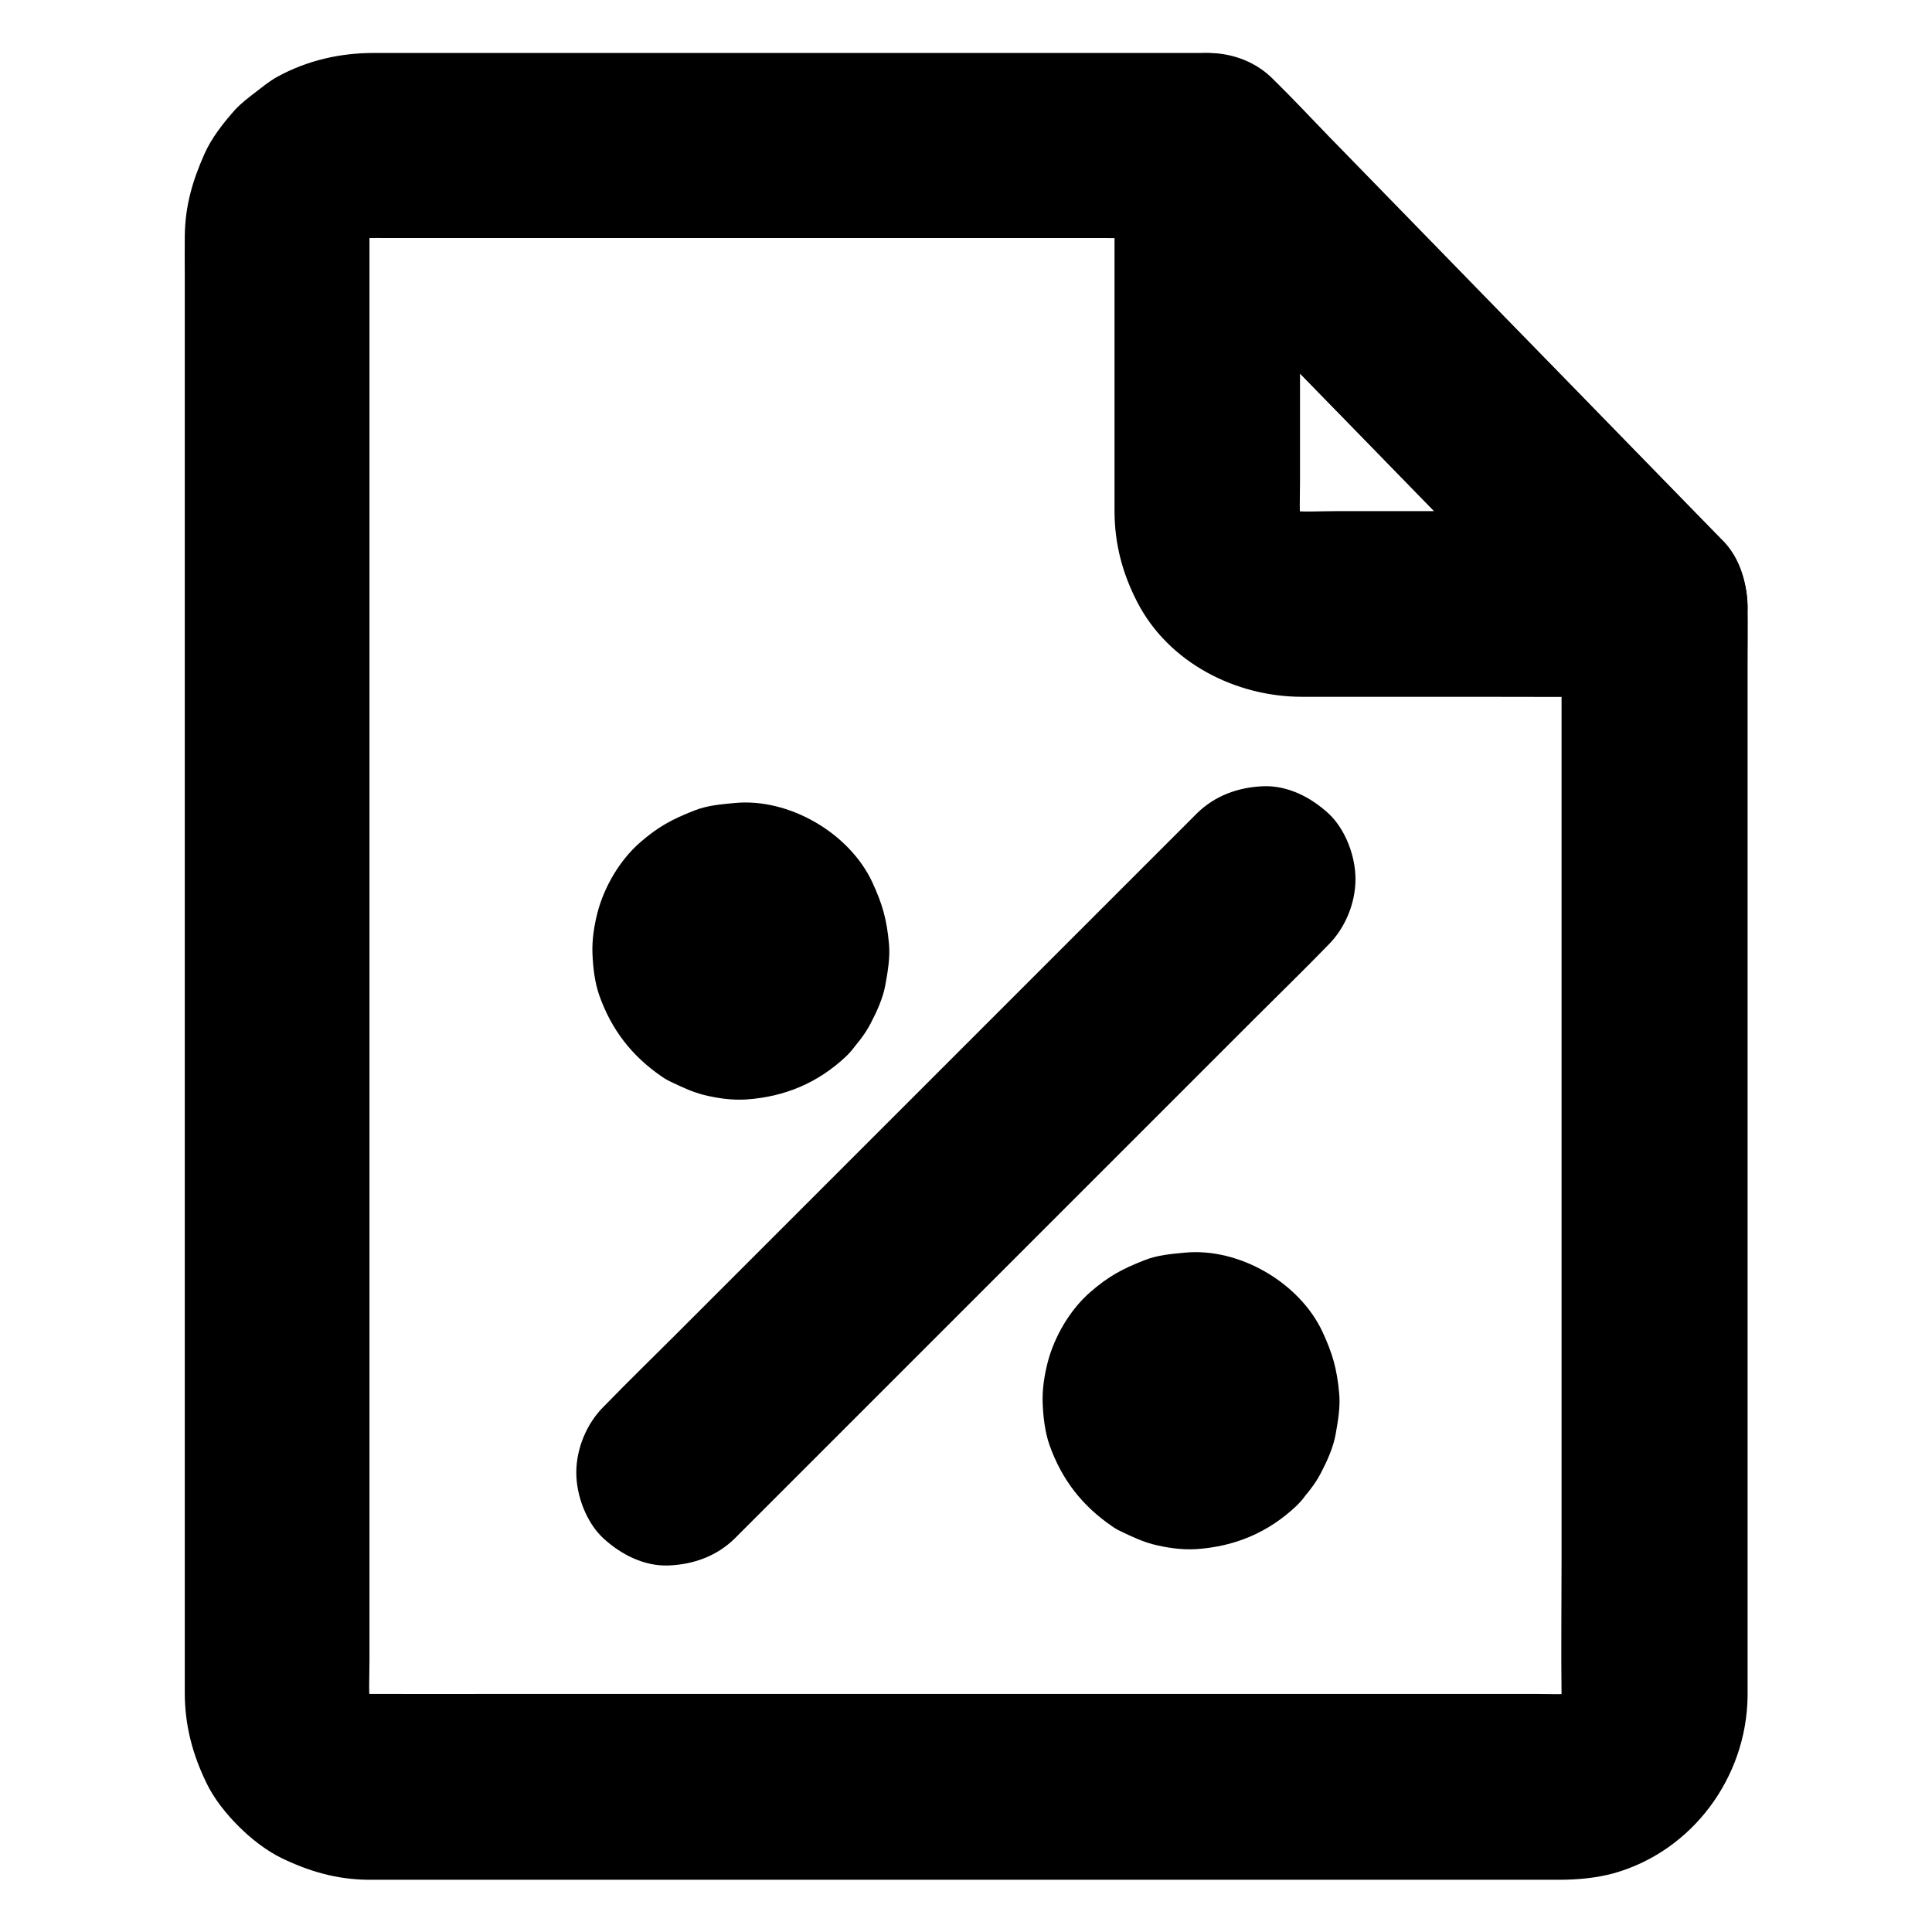
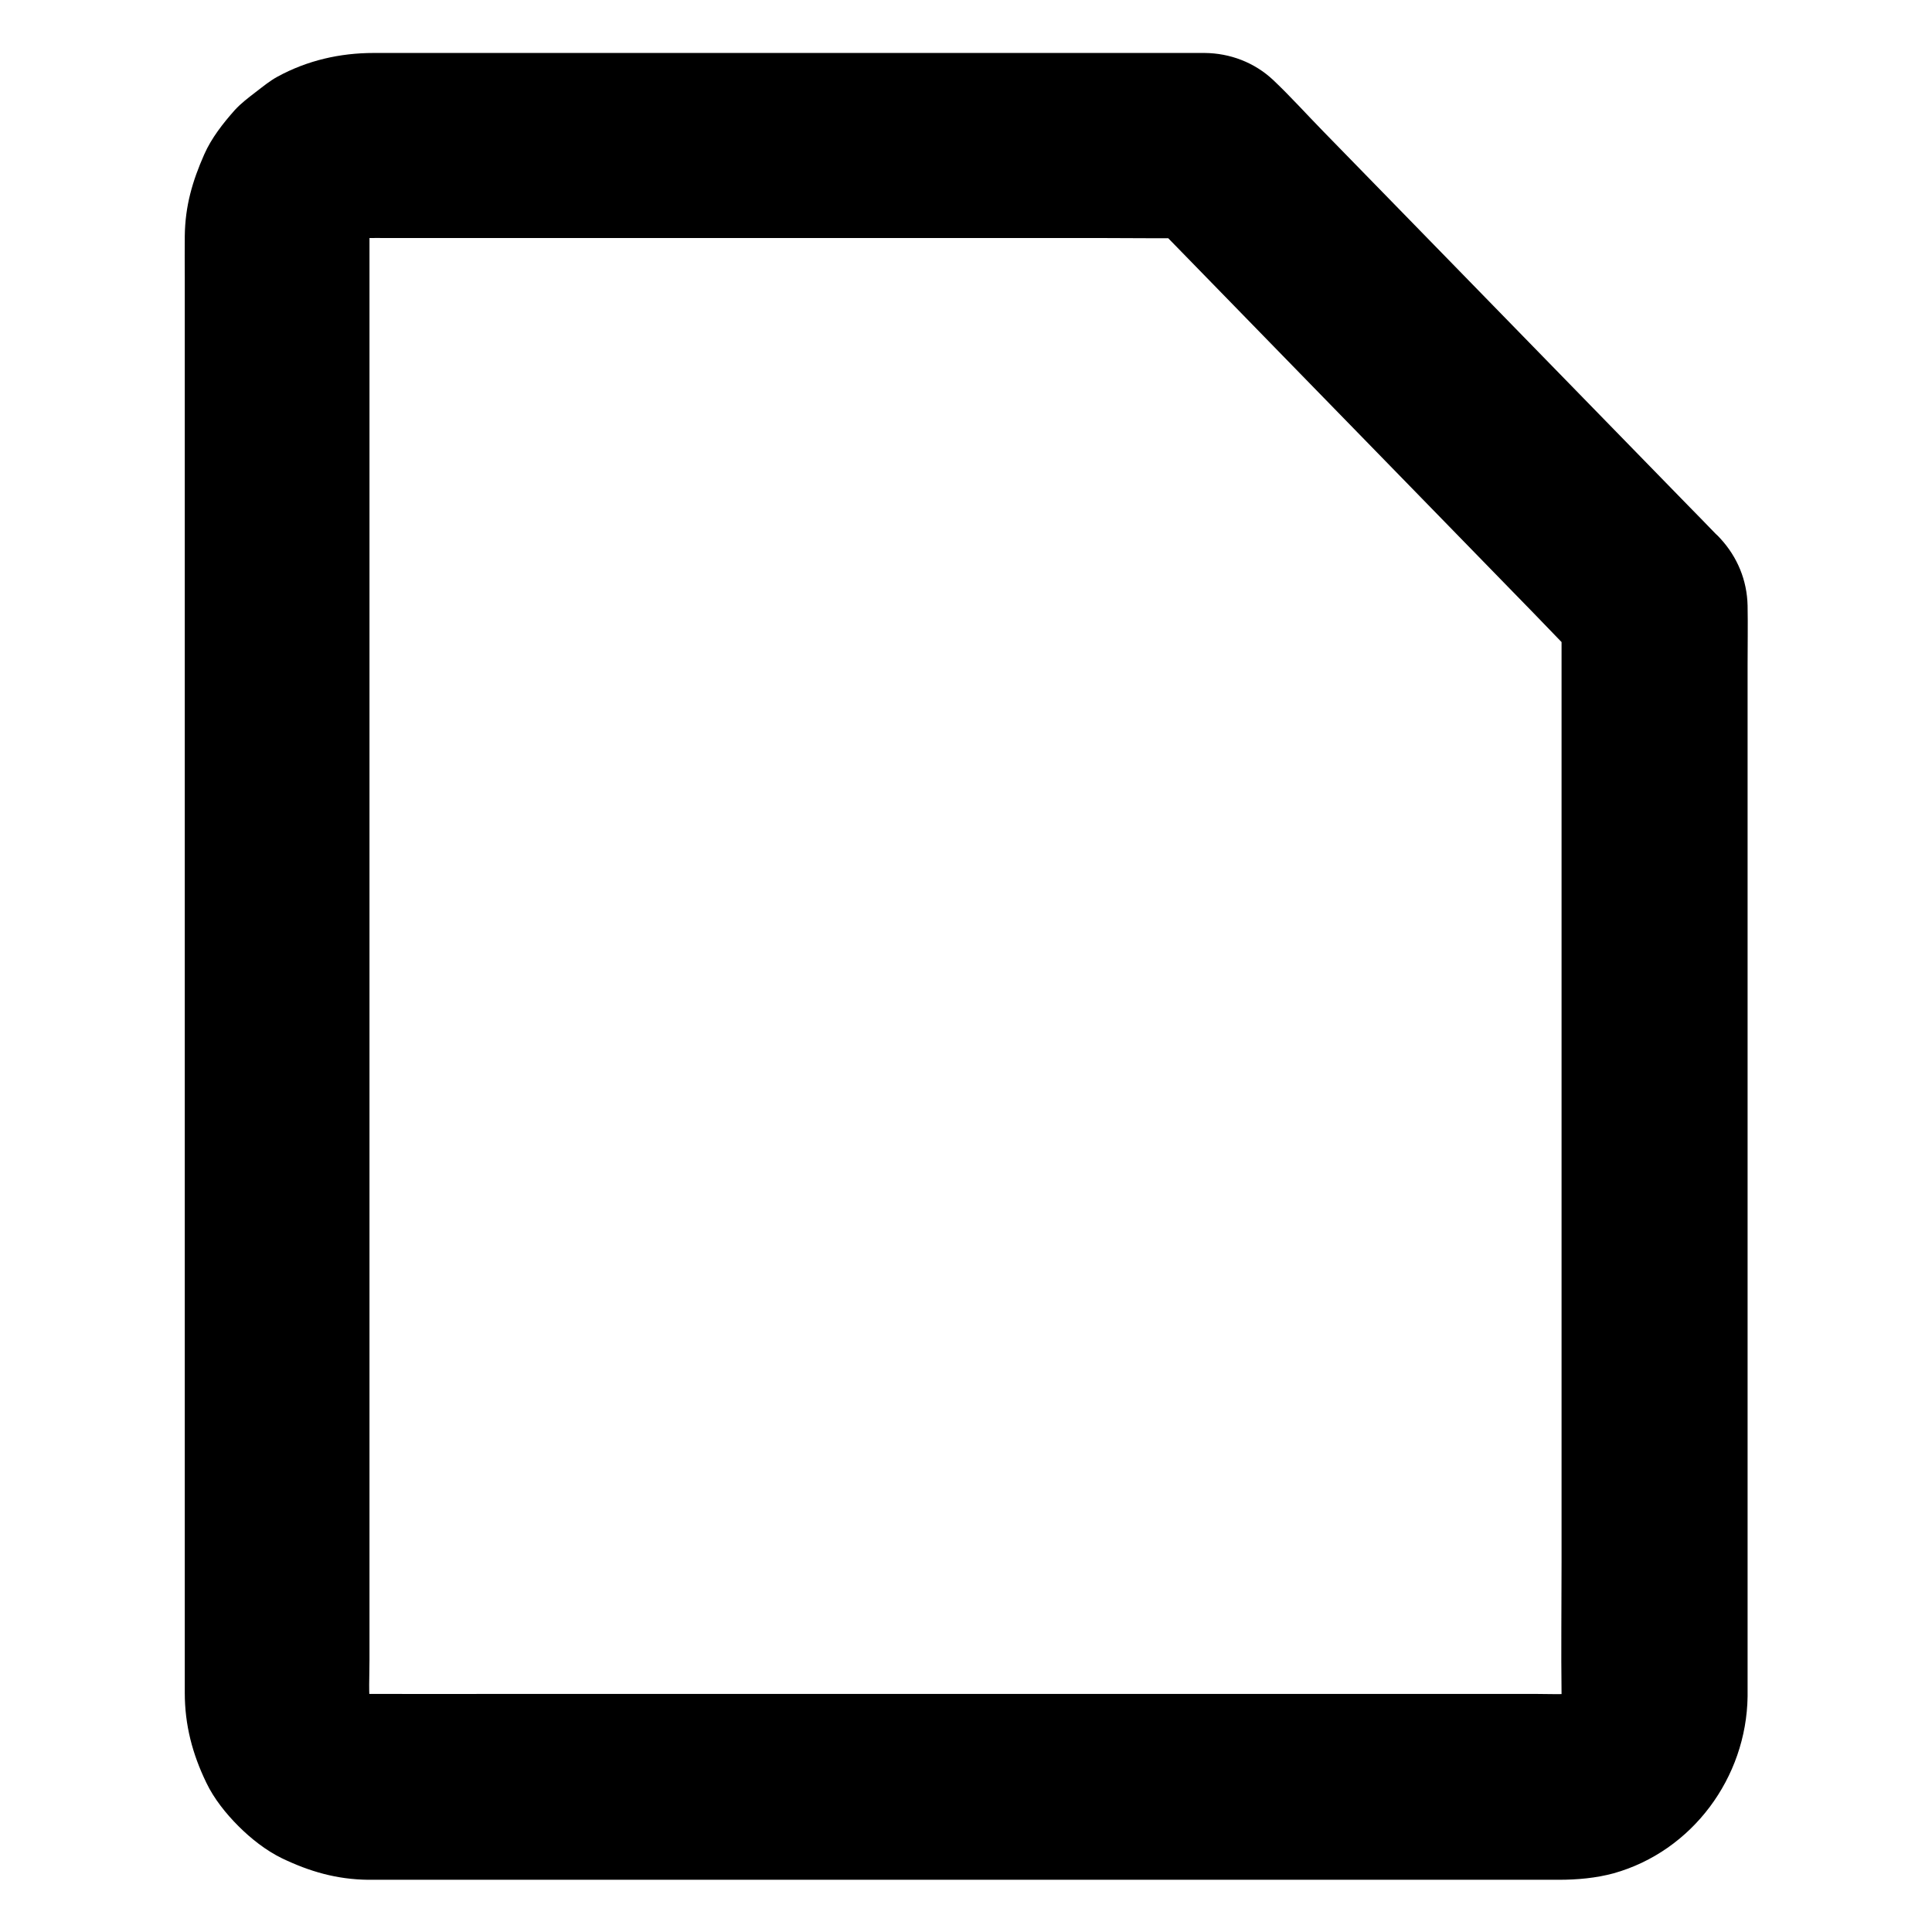
<svg xmlns="http://www.w3.org/2000/svg" fill="#000000" width="800px" height="800px" version="1.1" viewBox="144 144 512 512">
  <g>
-     <path d="m461.2 359.55c-5.215 5.215-10.43 10.43-15.645 15.645-12.496 12.496-25.043 25.043-37.539 37.539-15.152 15.152-30.258 30.258-45.41 45.41-13.086 13.086-26.176 26.176-39.262 39.262-6.348 6.348-12.84 12.645-19.141 19.141-0.098 0.098-0.195 0.195-0.297 0.297-4.477 4.477-7.184 11.07-7.184 17.418 0 6.051 2.656 13.234 7.184 17.418 4.676 4.281 10.824 7.477 17.418 7.184 6.543-0.297 12.695-2.508 17.418-7.184 5.215-5.215 10.43-10.43 15.645-15.645 12.496-12.496 25.043-25.043 37.539-37.539 15.152-15.152 30.258-30.258 45.41-45.41 13.086-13.086 26.176-26.176 39.262-39.262 6.348-6.348 12.84-12.645 19.141-19.141 0.098-0.098 0.195-0.195 0.297-0.297 4.477-4.477 7.184-11.07 7.184-17.418 0-6.051-2.656-13.234-7.184-17.418-4.676-4.281-10.824-7.477-17.418-7.184-6.543 0.297-12.695 2.512-17.418 7.184z" />
-     <path d="m333.38 389.03c-0.543 0.492-1.031 0.934-1.625 1.379 1.672-1.277 3.297-2.559 4.969-3.836-0.934 0.688-1.918 1.23-2.953 1.723 1.969-0.836 3.938-1.672 5.856-2.461-1.277 0.492-2.508 0.887-3.887 1.082 2.164-0.297 4.379-0.59 6.543-0.887-1.328 0.148-2.656 0.148-3.984 0 2.164 0.297 4.379 0.59 6.543 0.887-1.328-0.195-2.609-0.543-3.887-1.082 1.969 0.836 3.938 1.672 5.856 2.461-1.031-0.492-2.016-1.031-2.953-1.723 1.672 1.277 3.297 2.559 4.969 3.836-1.133-0.887-2.117-1.871-3-3 1.277 1.672 2.559 3.297 3.836 4.969-0.688-0.934-1.23-1.918-1.723-2.953 0.836 1.969 1.672 3.938 2.461 5.856-0.492-1.277-0.887-2.508-1.082-3.887 0.297 2.164 0.59 4.379 0.887 6.543-0.148-1.328-0.148-2.656 0-3.984-0.297 2.164-0.59 4.379-0.887 6.543 0.195-1.328 0.543-2.609 1.082-3.887-0.836 1.969-1.672 3.938-2.461 5.856 0.492-1.031 1.031-2.016 1.723-2.953-1.277 1.672-2.559 3.297-3.836 4.969 0.887-1.133 1.871-2.117 3-3-1.672 1.277-3.297 2.559-4.969 3.836 0.934-0.688 1.918-1.23 2.953-1.723-1.969 0.836-3.938 1.672-5.856 2.461 1.277-0.492 2.508-0.887 3.887-1.082-2.164 0.297-4.379 0.59-6.543 0.887 1.328-0.148 2.656-0.148 3.984 0-2.164-0.297-4.379-0.59-6.543-0.887 1.328 0.195 2.609 0.543 3.887 1.082-1.969-0.836-3.938-1.672-5.856-2.461 1.031 0.492 2.016 1.031 2.953 1.723-1.672-1.277-3.297-2.559-4.969-3.836 1.133 0.887 2.117 1.871 3 3-1.277-1.672-2.559-3.297-3.836-4.969 0.688 0.934 1.23 1.918 1.723 2.953-0.836-1.969-1.672-3.938-2.461-5.856 0.492 1.277 0.887 2.508 1.082 3.887-0.297-2.164-0.59-4.379-0.887-6.543 0.148 1.328 0.148 2.656 0 3.984 0.297-2.164 0.59-4.379 0.887-6.543-0.195 1.328-0.543 2.609-1.082 3.887 0.836-1.969 1.672-3.938 2.461-5.856-0.492 1.031-1.031 2.016-1.723 2.953 1.277-1.672 2.559-3.297 3.836-4.969-0.391 0.586-0.883 1.078-1.375 1.621-4.43 4.625-7.184 10.922-7.184 17.418 0 6.051 2.656 13.234 7.184 17.418 4.676 4.281 10.824 7.477 17.418 7.184 6.445-0.297 12.84-2.41 17.418-7.184 2.461-2.609 4.871-5.461 6.496-8.609 1.672-3.199 3.297-6.742 3.938-10.332s1.277-7.231 0.934-10.875c-0.59-6.445-1.723-10.43-4.43-16.285-6.102-13.039-22.09-22.336-36.457-20.961-3.59 0.344-7.332 0.641-10.727 2.016-5.902 2.312-9.496 4.231-14.367 8.461-5.363 4.676-9.496 11.758-11.266 18.598-0.887 3.445-1.477 7.281-1.328 10.824 0.148 3.641 0.59 7.625 1.82 11.121 3.246 9.102 8.609 16.039 16.582 21.5 0.836 0.59 1.723 1.082 2.707 1.523 2.559 1.23 5.312 2.508 8.117 3.246 3.641 0.934 7.723 1.523 11.512 1.277 10.184-0.688 19.039-4.379 26.52-11.465 4.477-4.281 7.184-11.219 7.184-17.418 0-6.051-2.656-13.234-7.184-17.418-4.676-4.281-10.824-7.477-17.418-7.184-6.695 0.207-12.598 2.519-17.469 7.144z" />
-     <path d="m452.69 508.19c-0.543 0.492-1.031 0.934-1.625 1.379 1.672-1.277 3.297-2.559 4.969-3.836-0.934 0.688-1.918 1.23-2.953 1.723 1.969-0.836 3.938-1.672 5.856-2.461-1.277 0.492-2.508 0.887-3.887 1.082 2.164-0.297 4.379-0.59 6.543-0.887-1.328 0.148-2.656 0.148-3.984 0 2.164 0.297 4.379 0.59 6.543 0.887-1.328-0.195-2.609-0.543-3.887-1.082 1.969 0.836 3.938 1.672 5.856 2.461-1.031-0.492-2.016-1.031-2.953-1.723 1.672 1.277 3.297 2.559 4.969 3.836-1.133-0.887-2.117-1.871-3-3 1.277 1.672 2.559 3.297 3.836 4.969-0.688-0.934-1.23-1.918-1.723-2.953 0.836 1.969 1.672 3.938 2.461 5.856-0.492-1.277-0.887-2.508-1.082-3.887 0.297 2.164 0.59 4.379 0.887 6.543-0.148-1.328-0.148-2.656 0-3.984-0.297 2.164-0.59 4.379-0.887 6.543 0.195-1.328 0.543-2.609 1.082-3.887-0.836 1.969-1.672 3.938-2.461 5.856 0.492-1.031 1.031-2.016 1.723-2.953-1.277 1.672-2.559 3.297-3.836 4.969 0.887-1.133 1.871-2.117 3-3-1.672 1.277-3.297 2.559-4.969 3.836 0.934-0.688 1.918-1.23 2.953-1.723-1.969 0.836-3.938 1.672-5.856 2.461 1.277-0.492 2.508-0.887 3.887-1.082-2.164 0.297-4.379 0.59-6.543 0.887 1.328-0.148 2.656-0.148 3.984 0-2.164-0.297-4.379-0.59-6.543-0.887 1.328 0.195 2.609 0.543 3.887 1.082-1.969-0.836-3.938-1.672-5.856-2.461 1.031 0.492 2.016 1.031 2.953 1.723-1.672-1.277-3.297-2.559-4.969-3.836 1.133 0.887 2.117 1.871 3 3-1.277-1.672-2.559-3.297-3.836-4.969 0.688 0.934 1.23 1.918 1.723 2.953-0.836-1.969-1.672-3.938-2.461-5.856 0.492 1.277 0.887 2.508 1.082 3.887-0.297-2.164-0.59-4.379-0.887-6.543 0.148 1.328 0.148 2.656 0 3.984 0.297-2.164 0.59-4.379 0.887-6.543-0.195 1.328-0.543 2.609-1.082 3.887 0.836-1.969 1.672-3.938 2.461-5.856-0.492 1.031-1.031 2.016-1.723 2.953 1.277-1.672 2.559-3.297 3.836-4.969-0.441 0.586-0.883 1.129-1.375 1.621-4.43 4.625-7.184 10.922-7.184 17.418 0 6.051 2.656 13.234 7.184 17.418 4.676 4.281 10.824 7.477 17.418 7.184 6.445-0.297 12.84-2.41 17.418-7.184 2.461-2.609 4.871-5.461 6.496-8.609 1.672-3.199 3.297-6.742 3.938-10.332 0.641-3.59 1.277-7.231 0.934-10.875-0.59-6.445-1.723-10.43-4.43-16.285-6.102-13.039-22.09-22.336-36.457-20.961-3.59 0.344-7.332 0.641-10.727 2.016-5.902 2.312-9.496 4.231-14.367 8.461-5.363 4.676-9.496 11.758-11.266 18.598-0.887 3.445-1.477 7.281-1.328 10.824 0.148 3.641 0.59 7.625 1.82 11.121 3.246 9.102 8.609 16.039 16.582 21.5 0.836 0.59 1.723 1.082 2.707 1.523 2.559 1.23 5.312 2.508 8.117 3.246 3.641 0.934 7.723 1.523 11.512 1.277 10.184-0.688 19.039-4.379 26.52-11.465 4.477-4.281 7.184-11.219 7.184-17.418 0-6.051-2.656-13.234-7.184-17.418-4.676-4.281-10.824-7.477-17.418-7.184-6.695 0.254-12.598 2.519-17.469 7.144z" />
    <path d="m607.13 593.6v-11.957-31.586-44.82-51.758-52.301-46.492-34.34c0-5.266 0.098-10.578 0-15.844-0.148-6.742-2.707-12.891-7.231-17.809-0.395-0.441-0.836-0.887-1.277-1.277-2.461-2.559-4.922-5.066-7.43-7.625-9.543-9.789-19.141-19.633-28.684-29.422-12.152-12.449-24.305-24.945-36.457-37.391-10.43-10.727-20.91-21.402-31.34-32.129-4.43-4.527-8.707-9.297-13.285-13.629-4.969-4.676-11.465-7.133-18.203-7.184h-2.754-10.727-37.637-50.234-52.102-43.199-23.52c-8.953 0-17.613 1.969-25.535 6.297-2.066 1.133-3.836 2.609-5.707 4.035-1.969 1.523-3.887 2.953-5.559 4.773-3.148 3.543-6.199 7.43-8.117 11.758-3.148 7.133-5.066 13.676-5.164 21.648-0.051 3.641 0 7.281 0 10.922v26.422 38.375 46.789 51.609 52.938 50.676 44.871 35.523 22.582 5.363c0 8.512 2.016 16.188 5.707 23.812 2.016 4.231 5.215 8.215 8.512 11.512 3.297 3.297 7.281 6.445 11.512 8.512 7.379 3.543 14.562 5.609 22.828 5.707h3.789 22.336 37.688 47.723 52.449 51.906 46.102 34.98 18.598c4.871 0 9.84-0.441 14.562-1.723 20.805-5.856 35.172-25.34 35.469-46.84 0.098-6.25-2.805-12.988-7.184-17.418-4.281-4.281-11.266-7.477-17.418-7.184-13.48 0.59-24.402 10.824-24.602 24.602 0 1.133-0.098 2.262-0.246 3.394 0.297-2.164 0.59-4.379 0.887-6.543-0.297 1.969-0.836 3.887-1.574 5.758 0.836-1.969 1.672-3.938 2.461-5.856-0.887 2.016-1.918 3.836-3.246 5.559 1.277-1.672 2.559-3.297 3.836-4.969-1.23 1.523-2.559 2.856-4.082 4.082 1.672-1.277 3.297-2.559 4.969-3.836-1.723 1.328-3.59 2.41-5.559 3.246 1.969-0.836 3.938-1.672 5.856-2.461-1.871 0.738-3.738 1.277-5.758 1.574 2.164-0.297 4.379-0.59 6.543-0.887-3.691 0.492-7.578 0.246-11.266 0.246h-22.781-76.262-92.645-79.801c-12.547 0-25.094 0.051-37.688 0-1.23 0-2.508-0.098-3.738-0.246 2.164 0.297 4.379 0.59 6.543 0.887-1.969-0.297-3.887-0.836-5.758-1.574 1.969 0.836 3.938 1.672 5.856 2.461-2.016-0.887-3.836-1.918-5.559-3.246 1.672 1.277 3.297 2.559 4.969 3.836-1.523-1.23-2.856-2.559-4.082-4.082 1.277 1.672 2.559 3.297 3.836 4.969-1.328-1.723-2.41-3.59-3.246-5.559 0.836 1.969 1.672 3.938 2.461 5.856-0.738-1.871-1.277-3.738-1.574-5.758 0.297 2.164 0.59 4.379 0.887 6.543-0.543-4.281-0.246-8.809-0.246-13.086v-27.848-41.871-51.07-56.234-56.531-52.891-44.379-31.785-14.465c0-1.277 0.098-2.559 0.246-3.836-0.297 2.164-0.59 4.379-0.887 6.543 0.297-1.969 0.836-3.887 1.574-5.758-0.836 1.969-1.672 3.938-2.461 5.856 0.887-2.016 1.918-3.836 3.246-5.559-1.277 1.672-2.559 3.297-3.836 4.969 1.23-1.523 2.559-2.856 4.082-4.082-1.672 1.277-3.297 2.559-4.969 3.836 1.723-1.328 3.59-2.41 5.559-3.246-1.969 0.836-3.938 1.672-5.856 2.461 1.871-0.738 3.738-1.277 5.758-1.574-2.164 0.297-4.379 0.59-6.543 0.887 2.856-0.344 5.758-0.246 8.66-0.246h15.695 52.988 64.746 56.234c9.152 0 18.301 0.148 27.406 0h0.395c-5.805-2.41-11.609-4.82-17.418-7.184 3.938 4.035 7.824 8.02 11.758 12.055 9.398 9.645 18.844 19.336 28.242 28.98 11.414 11.711 22.781 23.371 34.195 35.078 9.891 10.184 19.828 20.32 29.719 30.504 4.773 4.922 9.496 9.891 14.367 14.762 0.051 0.051 0.148 0.148 0.195 0.195-2.41-5.805-4.82-11.609-7.184-17.418v28.98 69.078 83.492 72.375c0 11.711-0.148 23.418 0 35.129v0.492c0 6.297 2.754 12.941 7.184 17.418 4.281 4.281 11.266 7.477 17.418 7.184 6.348-0.297 12.941-2.363 17.418-7.184 4.473-4.828 7.277-10.781 7.277-17.422z" />
-     <path d="m599.95 286.64c-3.938-4.035-7.824-8.02-11.758-12.055-9.398-9.645-18.844-19.336-28.242-28.98-11.414-11.711-22.828-23.371-34.195-35.078-9.891-10.184-19.828-20.32-29.719-30.504-4.773-4.922-9.445-9.938-14.367-14.762l-0.195-0.195c-6.938-7.086-17.957-8.855-26.863-5.066-9.051 3.836-15.25 12.645-15.25 22.535v38.082 53.824 5.266c0.051 8.512 2.117 16.285 6.004 23.812 8.266 16.09 26.074 25.141 43.691 25.141h47.086c15.152 0 30.355 0.098 45.512 0h0.836c6.297 0 12.941-2.754 17.418-7.184 4.281-4.281 7.477-11.266 7.184-17.418-0.254-6.348-2.32-12.941-7.141-17.418-4.82-4.43-10.727-7.184-17.418-7.184h-32.816-51.512c-4.527 0-9.297 0.344-13.777-0.246 2.164 0.297 4.379 0.59 6.543 0.887-1.969-0.297-3.887-0.836-5.758-1.574 1.969 0.836 3.938 1.672 5.856 2.461-2.016-0.887-3.836-1.918-5.559-3.246 1.672 1.277 3.297 2.559 4.969 3.836-1.523-1.23-2.856-2.559-4.082-4.082 1.277 1.672 2.559 3.297 3.836 4.969-1.328-1.723-2.41-3.59-3.246-5.559 0.836 1.969 1.672 3.938 2.461 5.856-0.738-1.871-1.277-3.738-1.574-5.758 0.297 2.164 0.59 4.379 0.887 6.543-0.492-3.887-0.246-7.969-0.246-11.855v-23.027-53.777-12.398c-14.023 5.805-27.996 11.609-42.016 17.418 3.938 4.035 7.824 8.02 11.758 12.055 9.398 9.645 18.844 19.336 28.242 28.98 11.414 11.711 22.828 23.371 34.195 35.078 9.891 10.184 19.828 20.32 29.719 30.504 4.773 4.922 9.496 9.891 14.367 14.762 0.051 0.051 0.148 0.148 0.195 0.195 4.379 4.477 11.168 7.184 17.418 7.184 6.051 0 13.234-2.656 17.418-7.184 4.281-4.676 7.477-10.824 7.184-17.418-0.156-6.594-2.418-12.594-7.043-17.418z" />
  </g>
</svg>